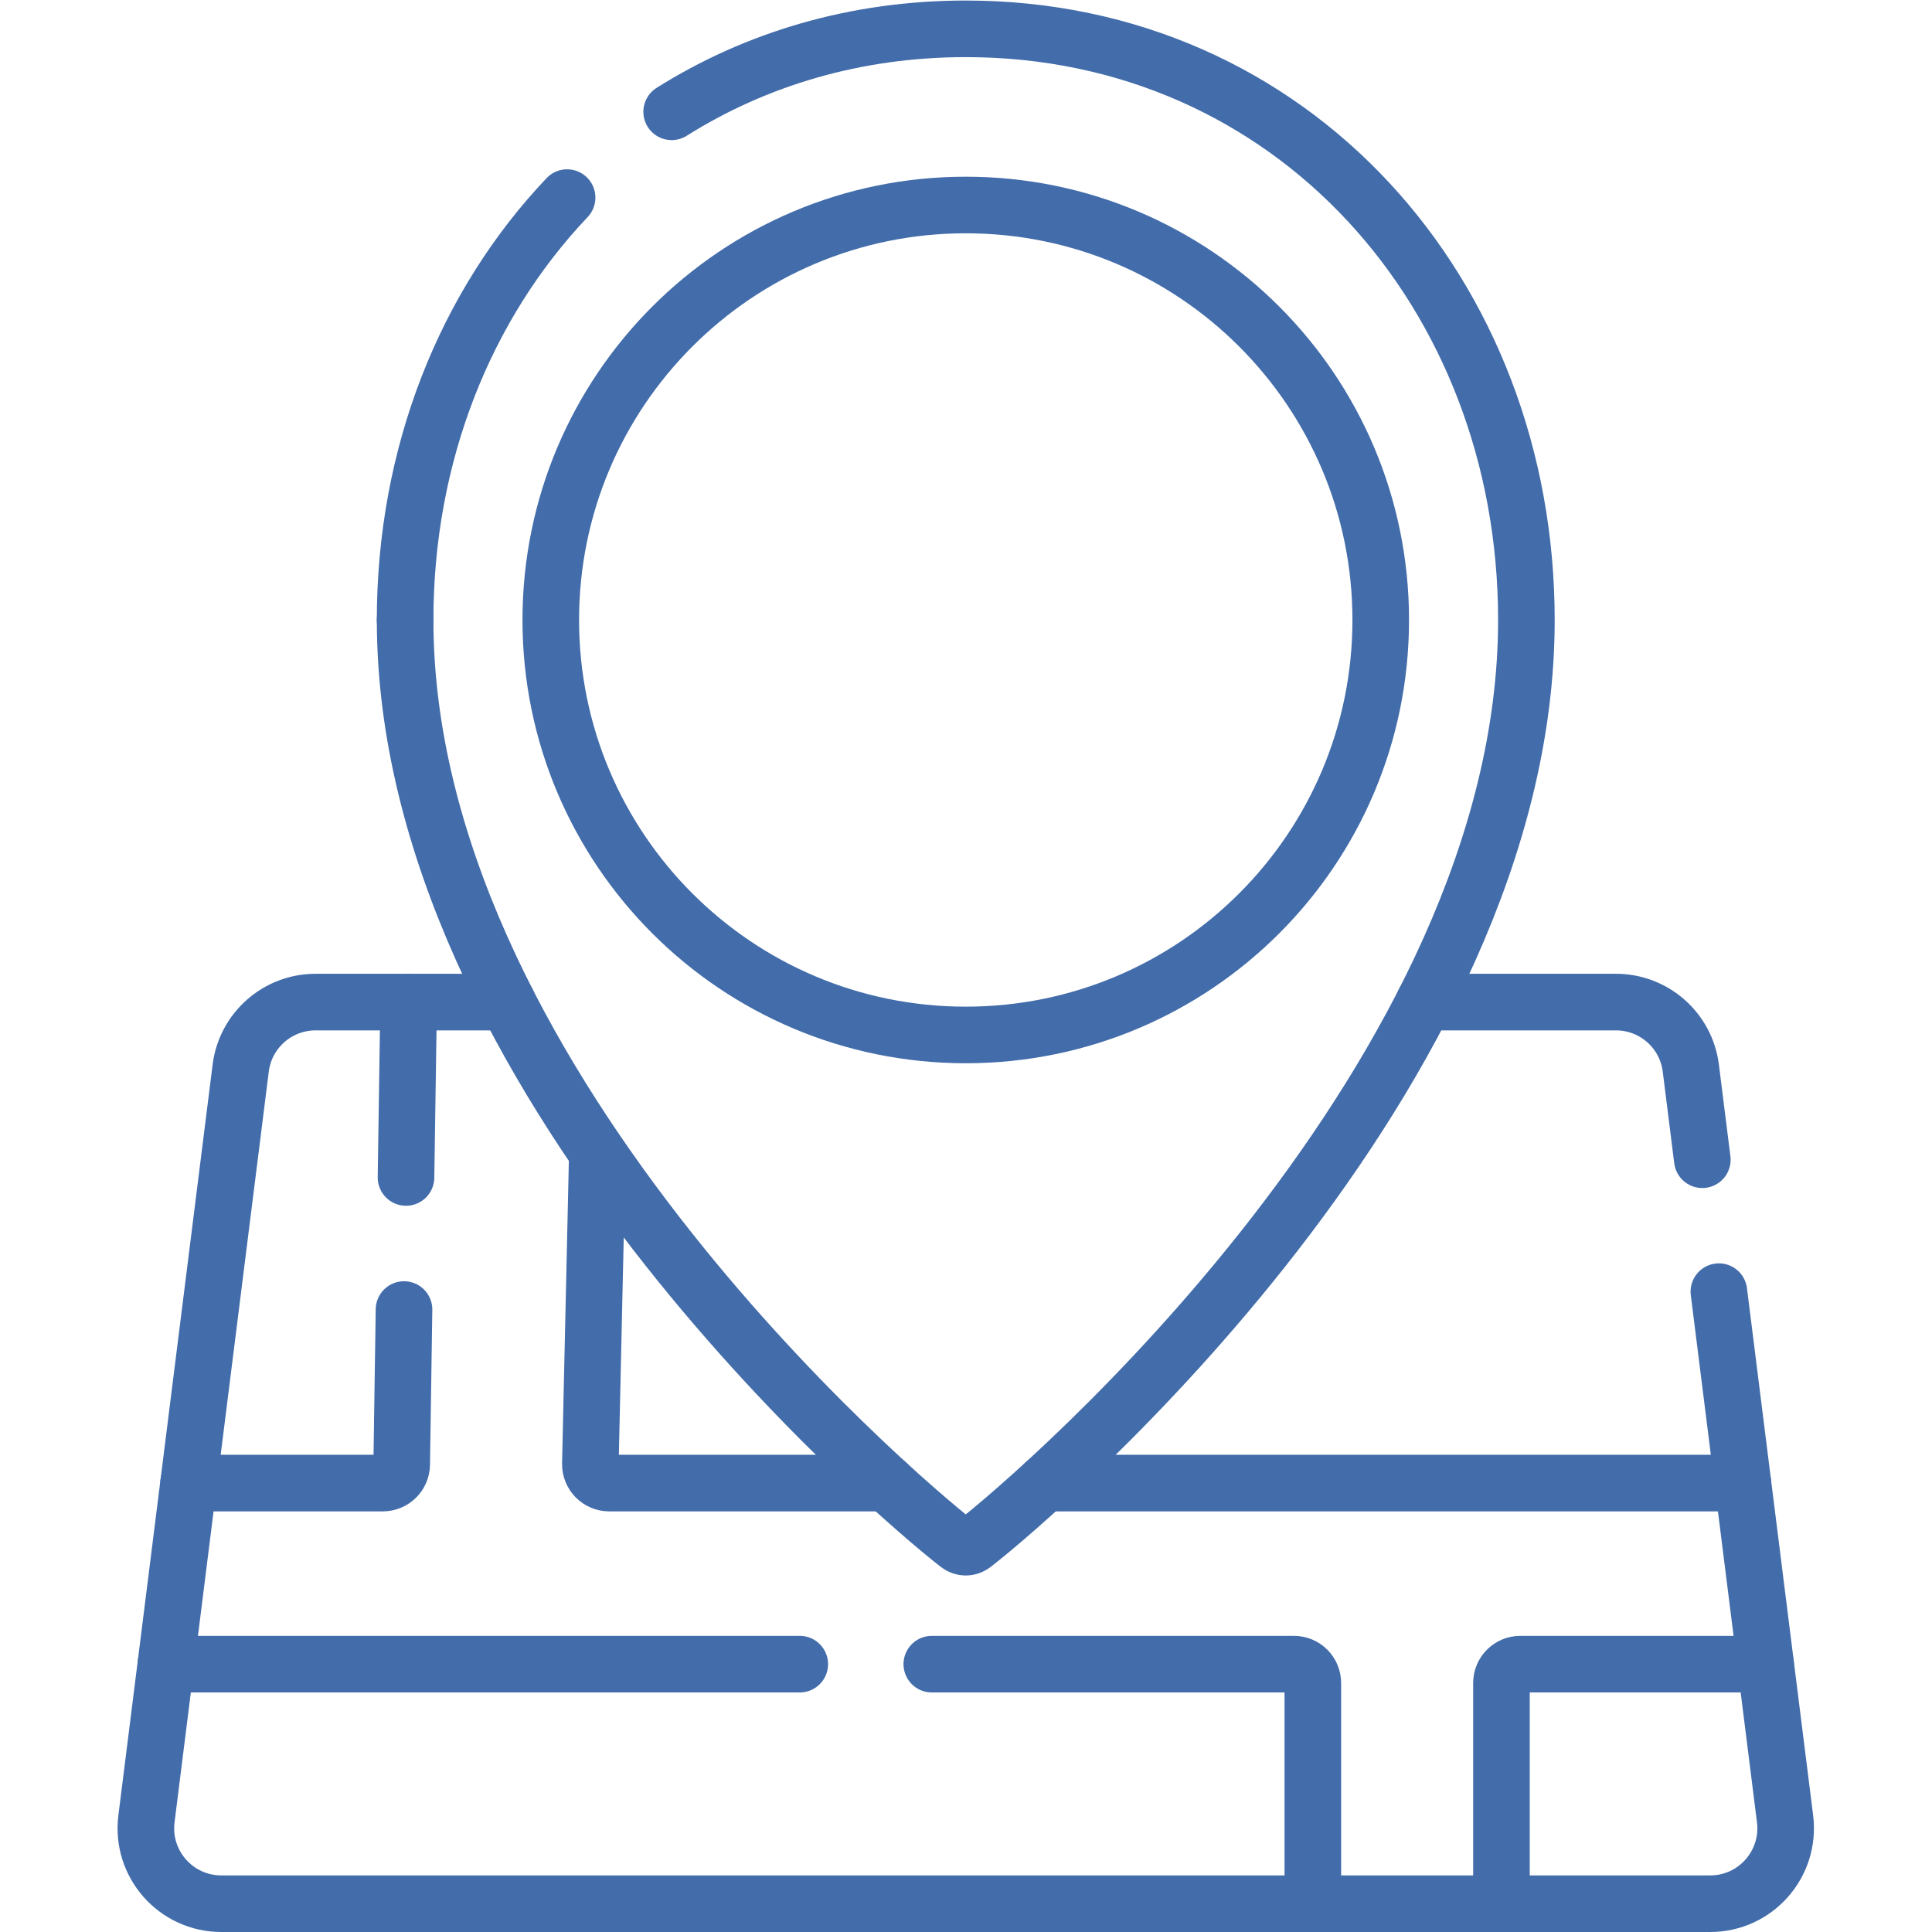
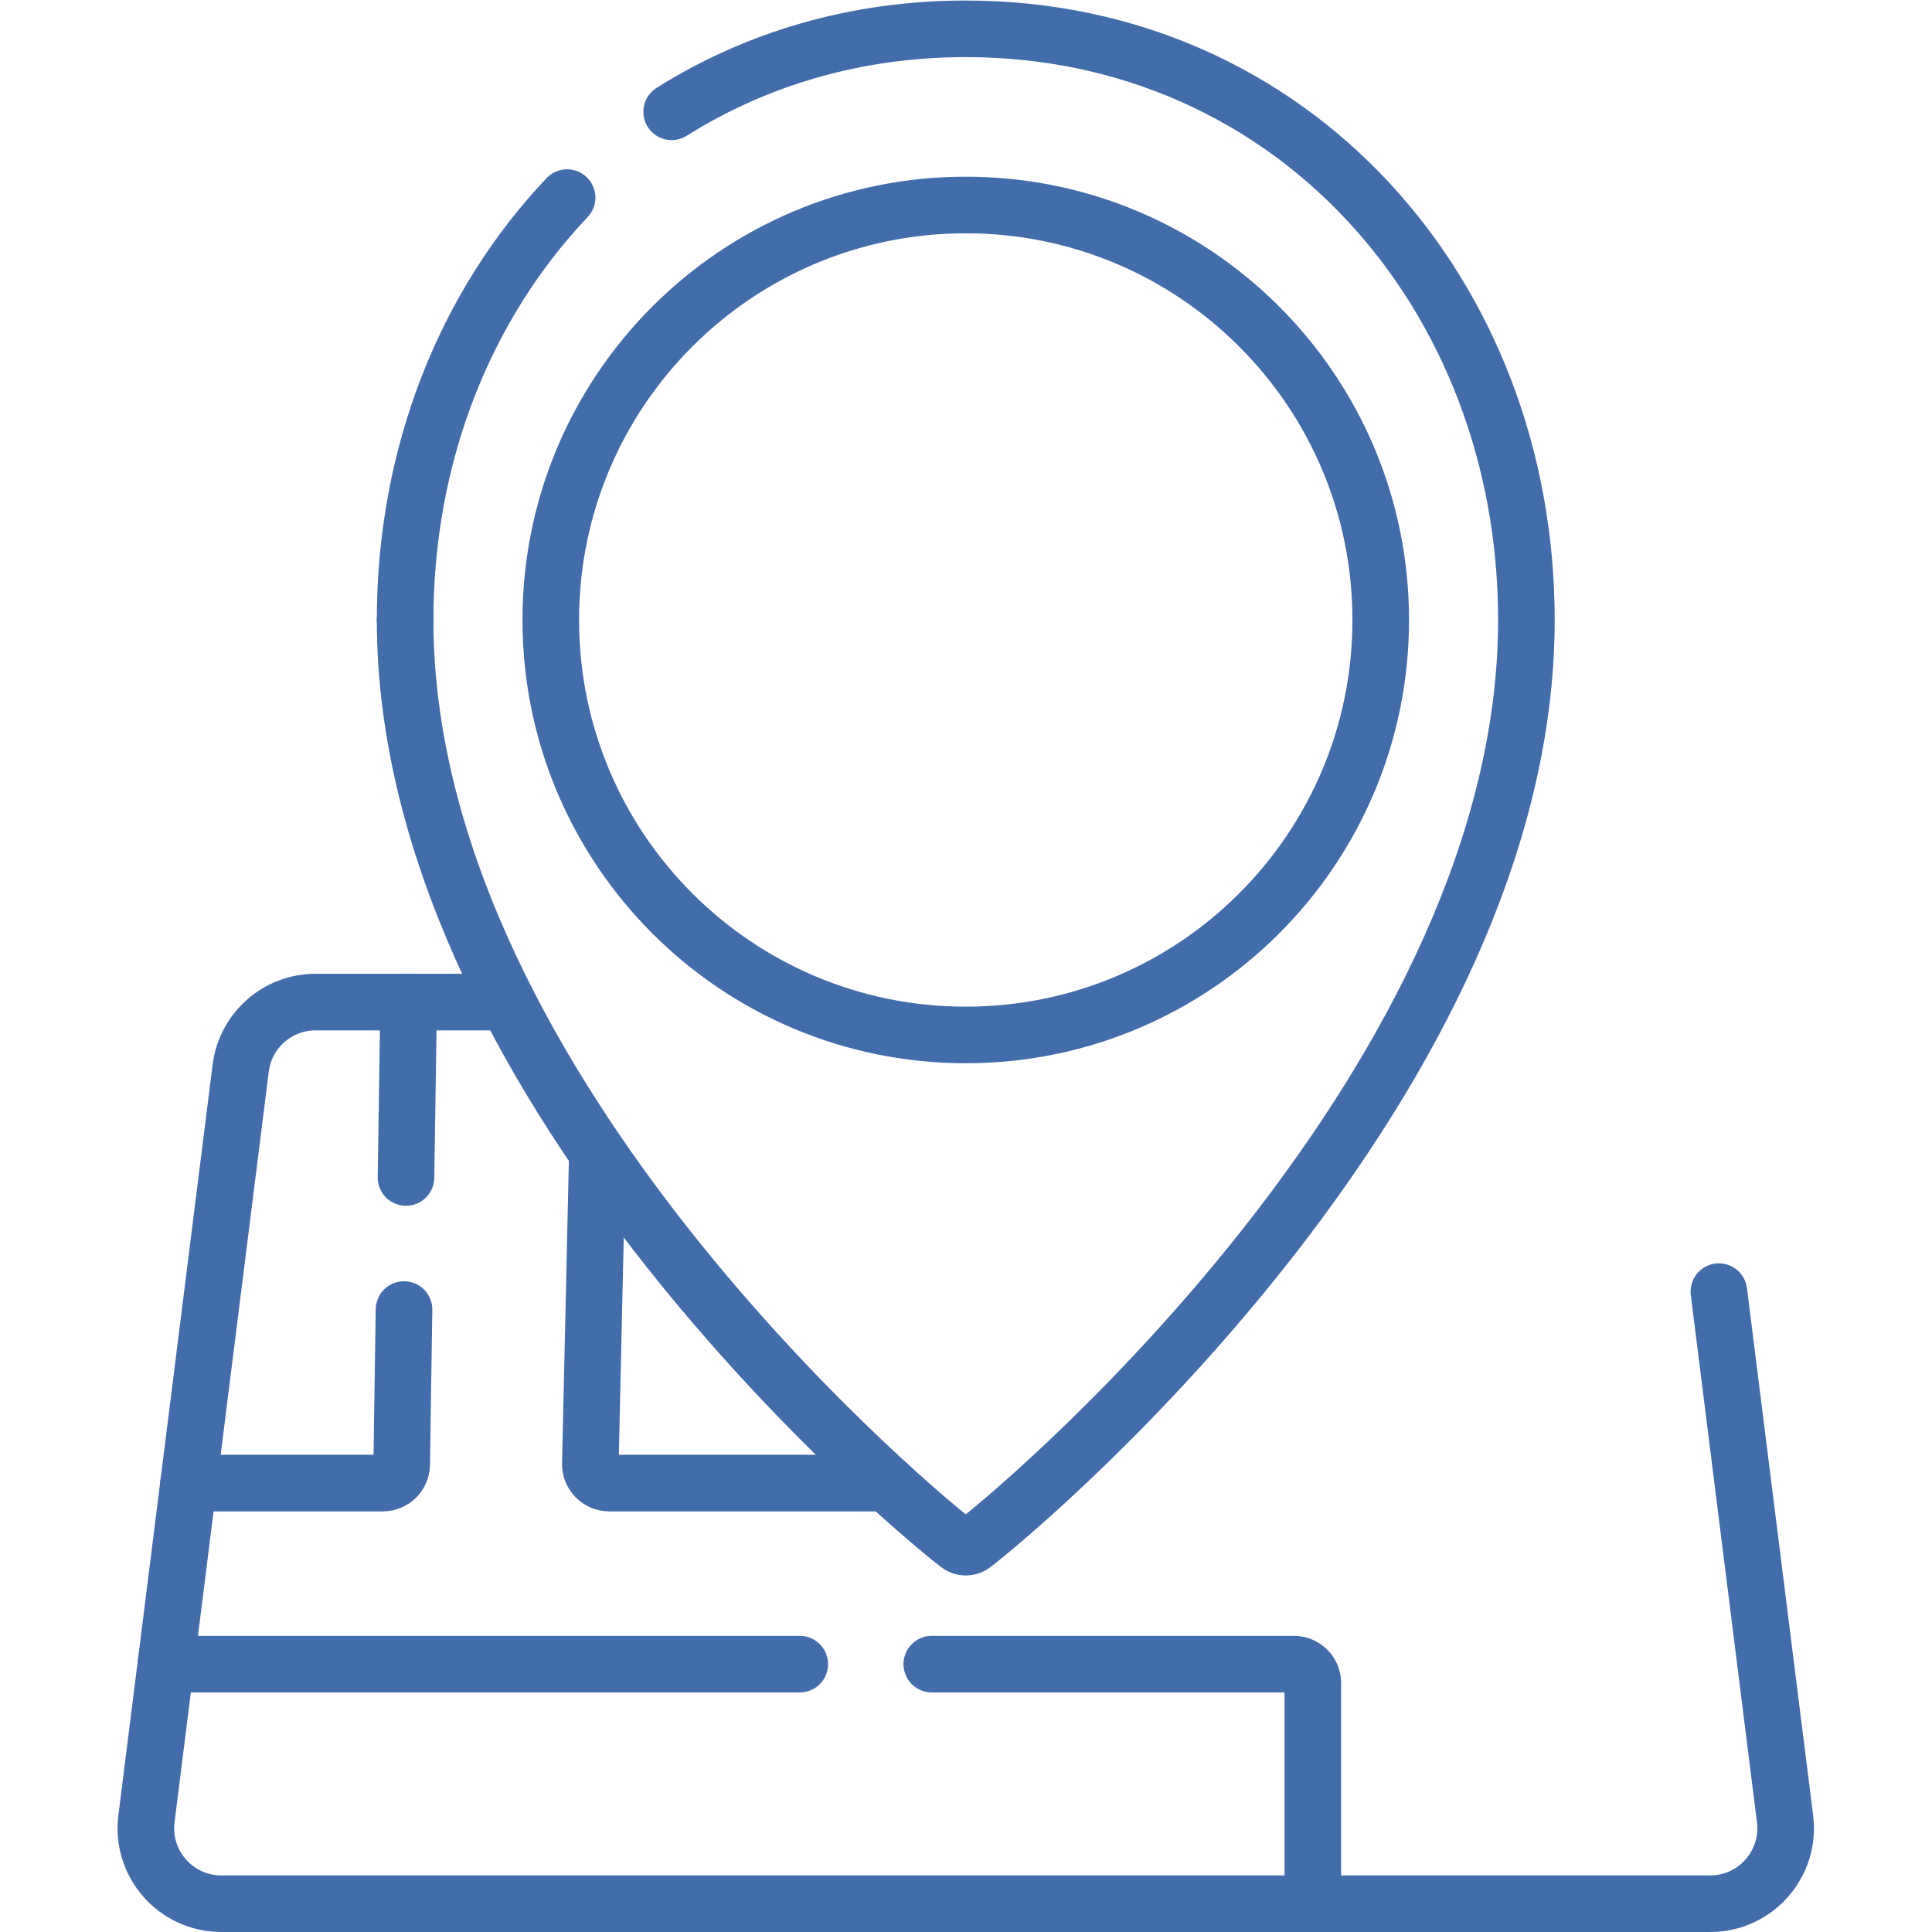
<svg xmlns="http://www.w3.org/2000/svg" version="1.1" id="svg57" xml:space="preserve" width="682.667" height="682.667" viewBox="0 0 682.667 682.667">
  <defs id="defs61">
    <clipPath clipPathUnits="userSpaceOnUse" id="clipPath71">
      <path d="M 0,512 H 512 V 0 H 0 Z" id="path69" />
    </clipPath>
  </defs>
  <g id="g63" transform="matrix(1.333,0,0,-1.333,0,682.667)">
    <g id="g65">
      <g id="g67" clip-path="url(#clipPath71)">
        <g id="g73" transform="translate(455.635,169.742)">
          <path d="m 0,0 17.542,-139.751 c 1.499,-11.941 -7.81,-22.491 -19.844,-22.491 h -394.665 c -12.034,0 -21.344,10.55 -19.845,22.491 l 24.979,199 c 1.256,10.004 9.762,17.509 19.845,17.509 h 50.858" style="fill:none;stroke:#426caa;stroke-width:15;stroke-linecap:round;stroke-linejoin:round;stroke-miterlimit:10;stroke-dasharray:none;stroke-opacity:1" id="path75" />
        </g>
        <g id="g77" transform="translate(377.497,246.5)">
-           <path d="m 0,0 h 50.857 c 10.082,0 18.588,-7.505 19.844,-17.509 l 3.048,-24.282" style="fill:none;stroke:#426caa;stroke-width:15;stroke-linecap:round;stroke-linejoin:round;stroke-miterlimit:10;stroke-dasharray:none;stroke-opacity:1" id="path79" />
-         </g>
+           </g>
        <g id="g81" transform="translate(107.622,200.01)">
          <path d="M 0,0 0.698,46.49" style="fill:none;stroke:#426caa;stroke-width:15;stroke-linecap:round;stroke-linejoin:round;stroke-miterlimit:10;stroke-dasharray:none;stroke-opacity:1" id="path83" />
        </g>
        <g id="g85" transform="translate(49.99,119)">
          <path d="m 0,0 h 51.49 c 2.73,0 4.96,2.19 5,4.92 L 57.106,46" style="fill:none;stroke:#426caa;stroke-width:15;stroke-linecap:round;stroke-linejoin:round;stroke-miterlimit:10;stroke-dasharray:none;stroke-opacity:1" id="path87" />
        </g>
        <g id="g89" transform="translate(212,71)">
          <path d="M 0,0 H -168.03" style="fill:none;stroke:#426caa;stroke-width:15;stroke-linecap:round;stroke-linejoin:round;stroke-miterlimit:10;stroke-dasharray:none;stroke-opacity:1" id="path91" />
        </g>
        <g id="g93" transform="translate(348,7.5)">
          <path d="m 0,0 v 58.5 c 0,2.76 -2.24,5 -5,5 h -96" style="fill:none;stroke:#426caa;stroke-width:15;stroke-linecap:round;stroke-linejoin:round;stroke-miterlimit:10;stroke-dasharray:none;stroke-opacity:1" id="path95" />
        </g>
        <g id="g97" transform="translate(468.03,71)">
-           <path d="m 0,0 h -65.03 c -2.76,0 -5,-2.24 -5,-5 v -58.5" style="fill:none;stroke:#426caa;stroke-width:15;stroke-linecap:round;stroke-linejoin:round;stroke-miterlimit:10;stroke-dasharray:none;stroke-opacity:1" id="path99" />
-         </g>
+           </g>
        <g id="g101" transform="translate(276.969,119)">
-           <path d="M 0,0 H 185.041" style="fill:none;stroke:#426caa;stroke-width:15;stroke-linecap:round;stroke-linejoin:round;stroke-miterlimit:10;stroke-dasharray:none;stroke-opacity:1" id="path103" />
-         </g>
+           </g>
        <g id="g105" transform="translate(158.34,206.5)">
          <path d="m 0,0 -1.85,-82.42 c -0.04,-2.79 2.21,-5.08 5,-5.08 h 73.541" style="fill:none;stroke:#426caa;stroke-width:15;stroke-linecap:round;stroke-linejoin:round;stroke-miterlimit:10;stroke-dasharray:none;stroke-opacity:1" id="path107" />
        </g>
        <g id="g109" transform="translate(178.042,482.491)">
          <path d="m 0,0 c 22.216,13.97 48.687,21.996 77.958,21.996 86.549,0 148.612,-70.162 148.612,-156.711 0,-120.61 -128.517,-231.085 -146.637,-245.099 -1.167,-0.903 -2.783,-0.903 -3.95,0 -18.12,14.014 -146.637,124.489 -146.637,245.099" style="fill:none;stroke:#426caa;stroke-width:15;stroke-linecap:round;stroke-linejoin:round;stroke-miterlimit:10;stroke-dasharray:none;stroke-opacity:1" id="path111" />
        </g>
        <g id="g113" transform="translate(107.388,347.776)">
          <path d="M 0,0 C 0,43.868 15.944,83.526 42.94,111.973" style="fill:none;stroke:#426caa;stroke-width:15;stroke-linecap:round;stroke-linejoin:round;stroke-miterlimit:10;stroke-dasharray:none;stroke-opacity:1" id="path115" />
        </g>
        <g id="g117" transform="translate(366,347.787)">
          <path d="m 0,0 c 0,-60.751 -49.249,-110 -110,-110 -60.751,0 -110,49.249 -110,110 0,60.751 49.249,110 110,110 C -49.249,110 0,60.751 0,0 Z" style="fill:none;stroke:#426caa;stroke-width:15;stroke-linecap:round;stroke-linejoin:round;stroke-miterlimit:10;stroke-dasharray:none;stroke-opacity:1" id="path119" />
        </g>
      </g>
    </g>
  </g>
</svg>